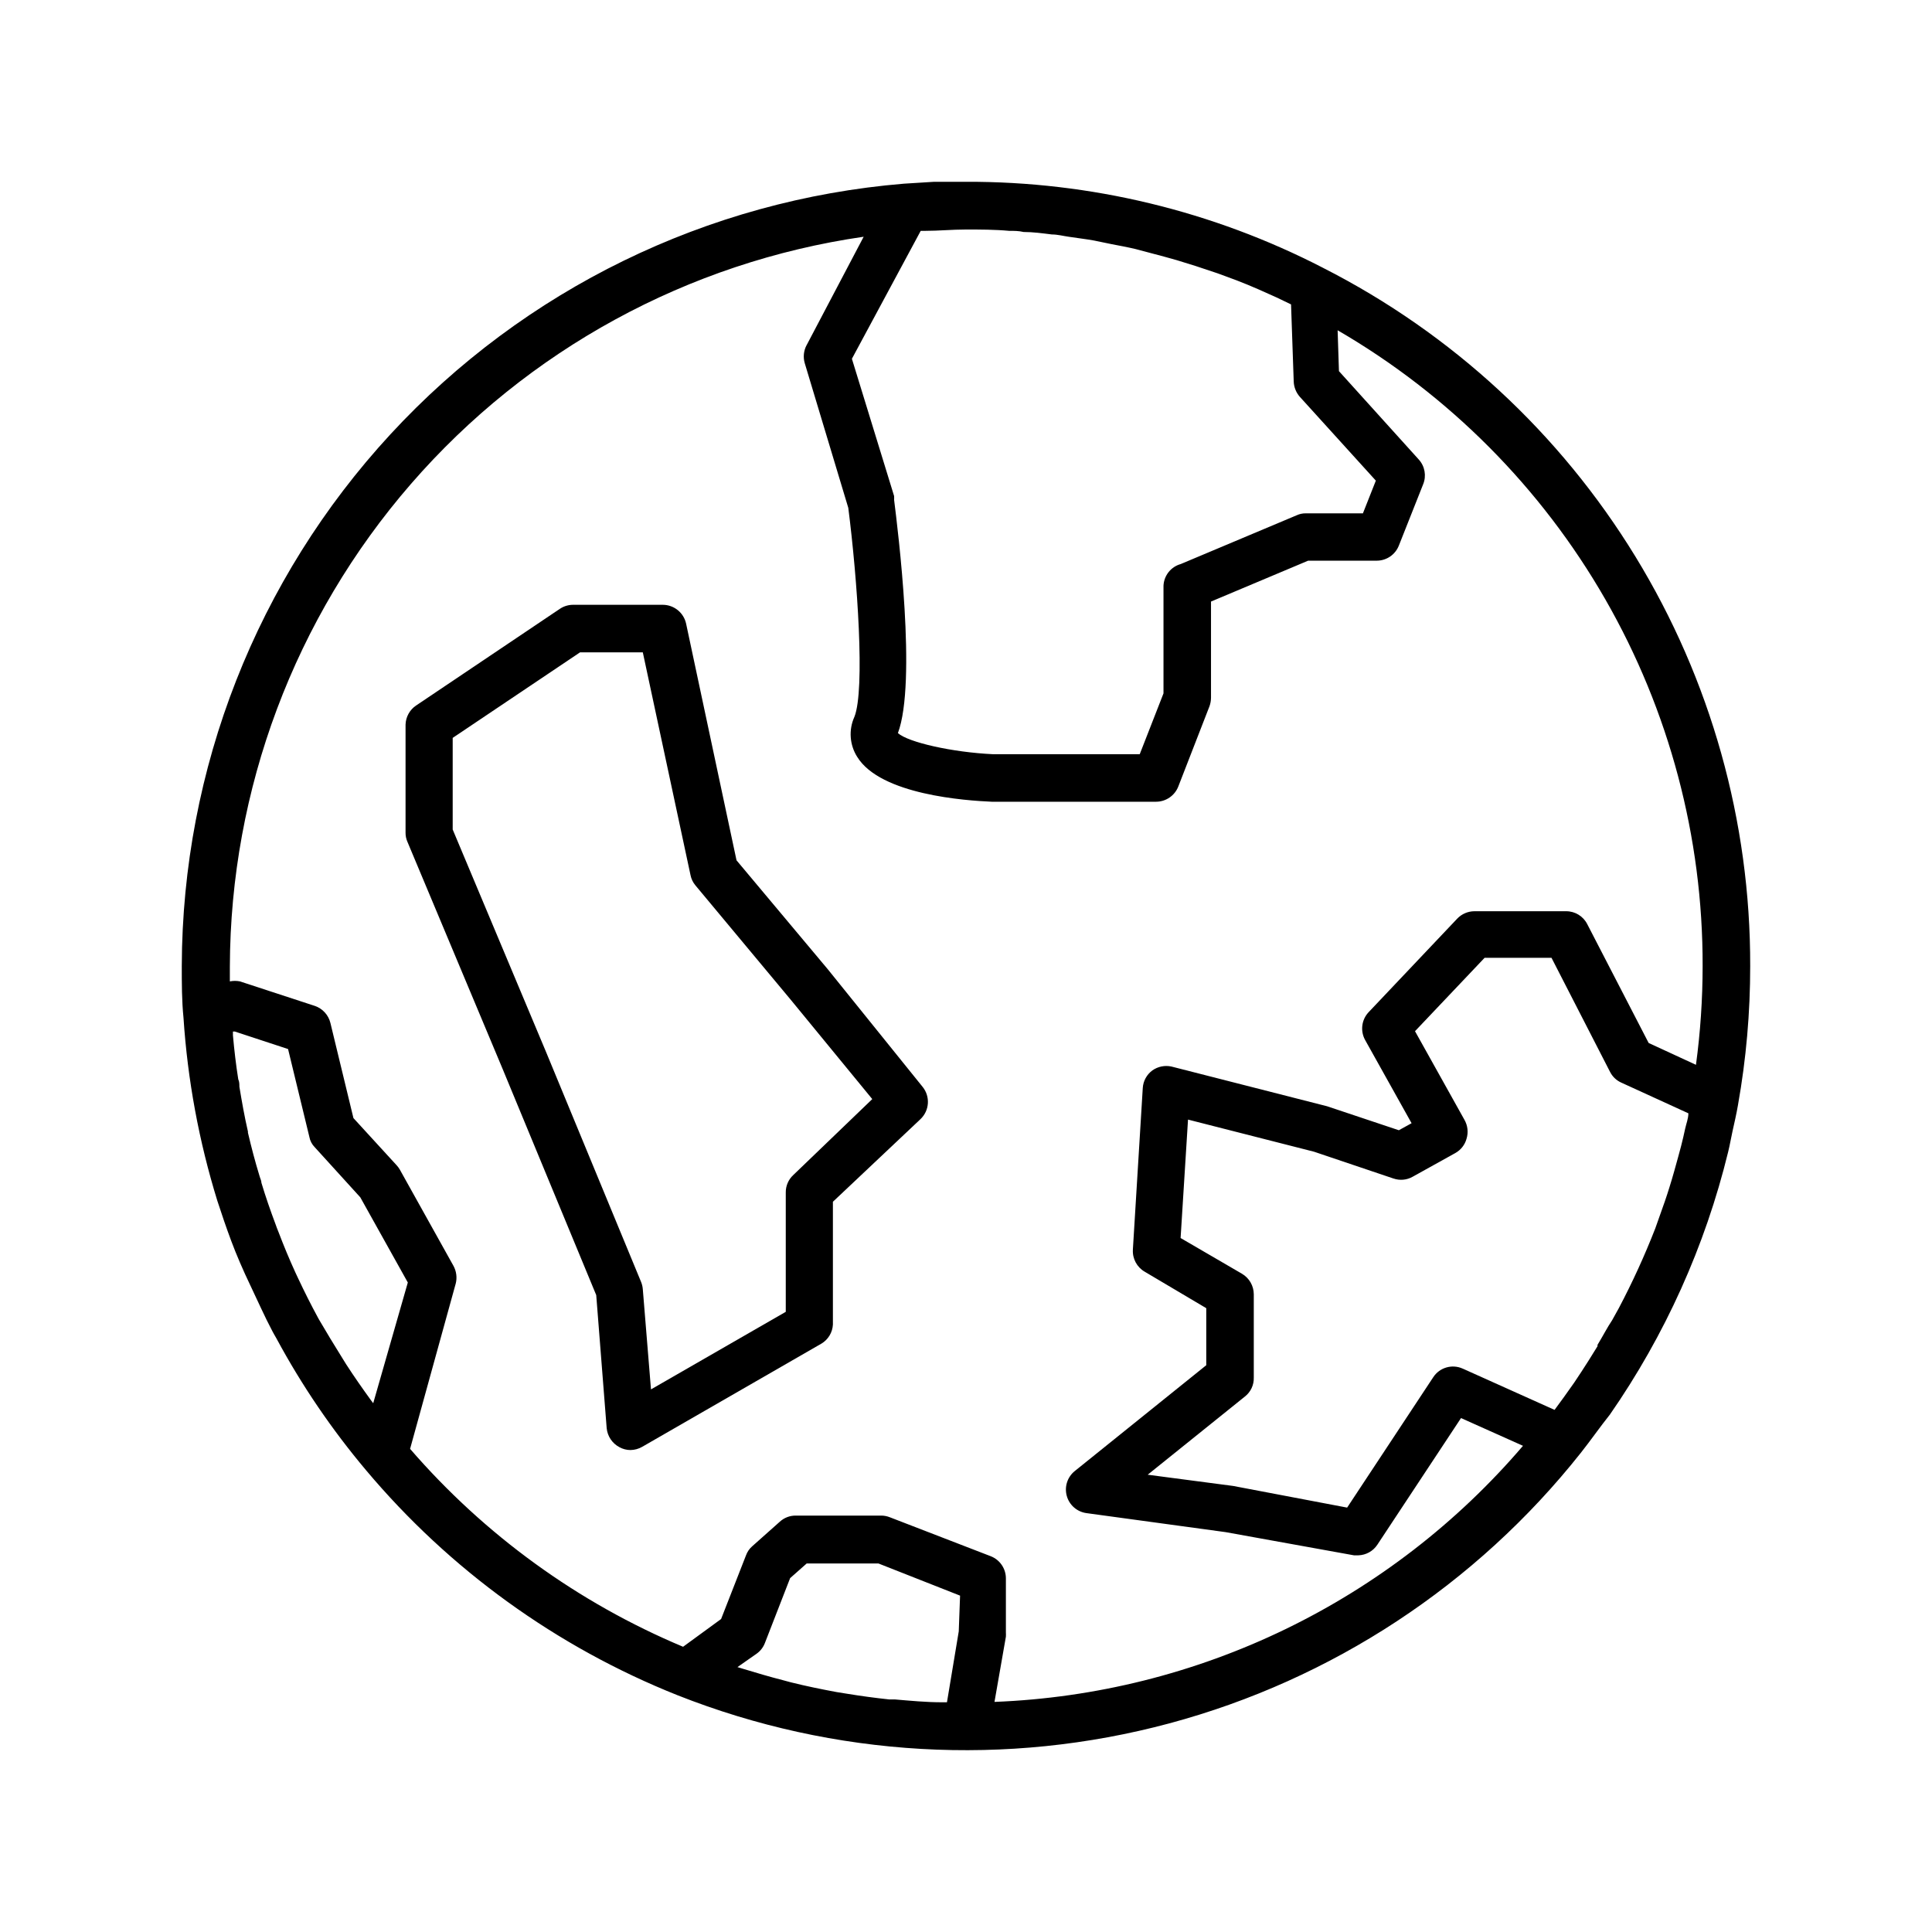
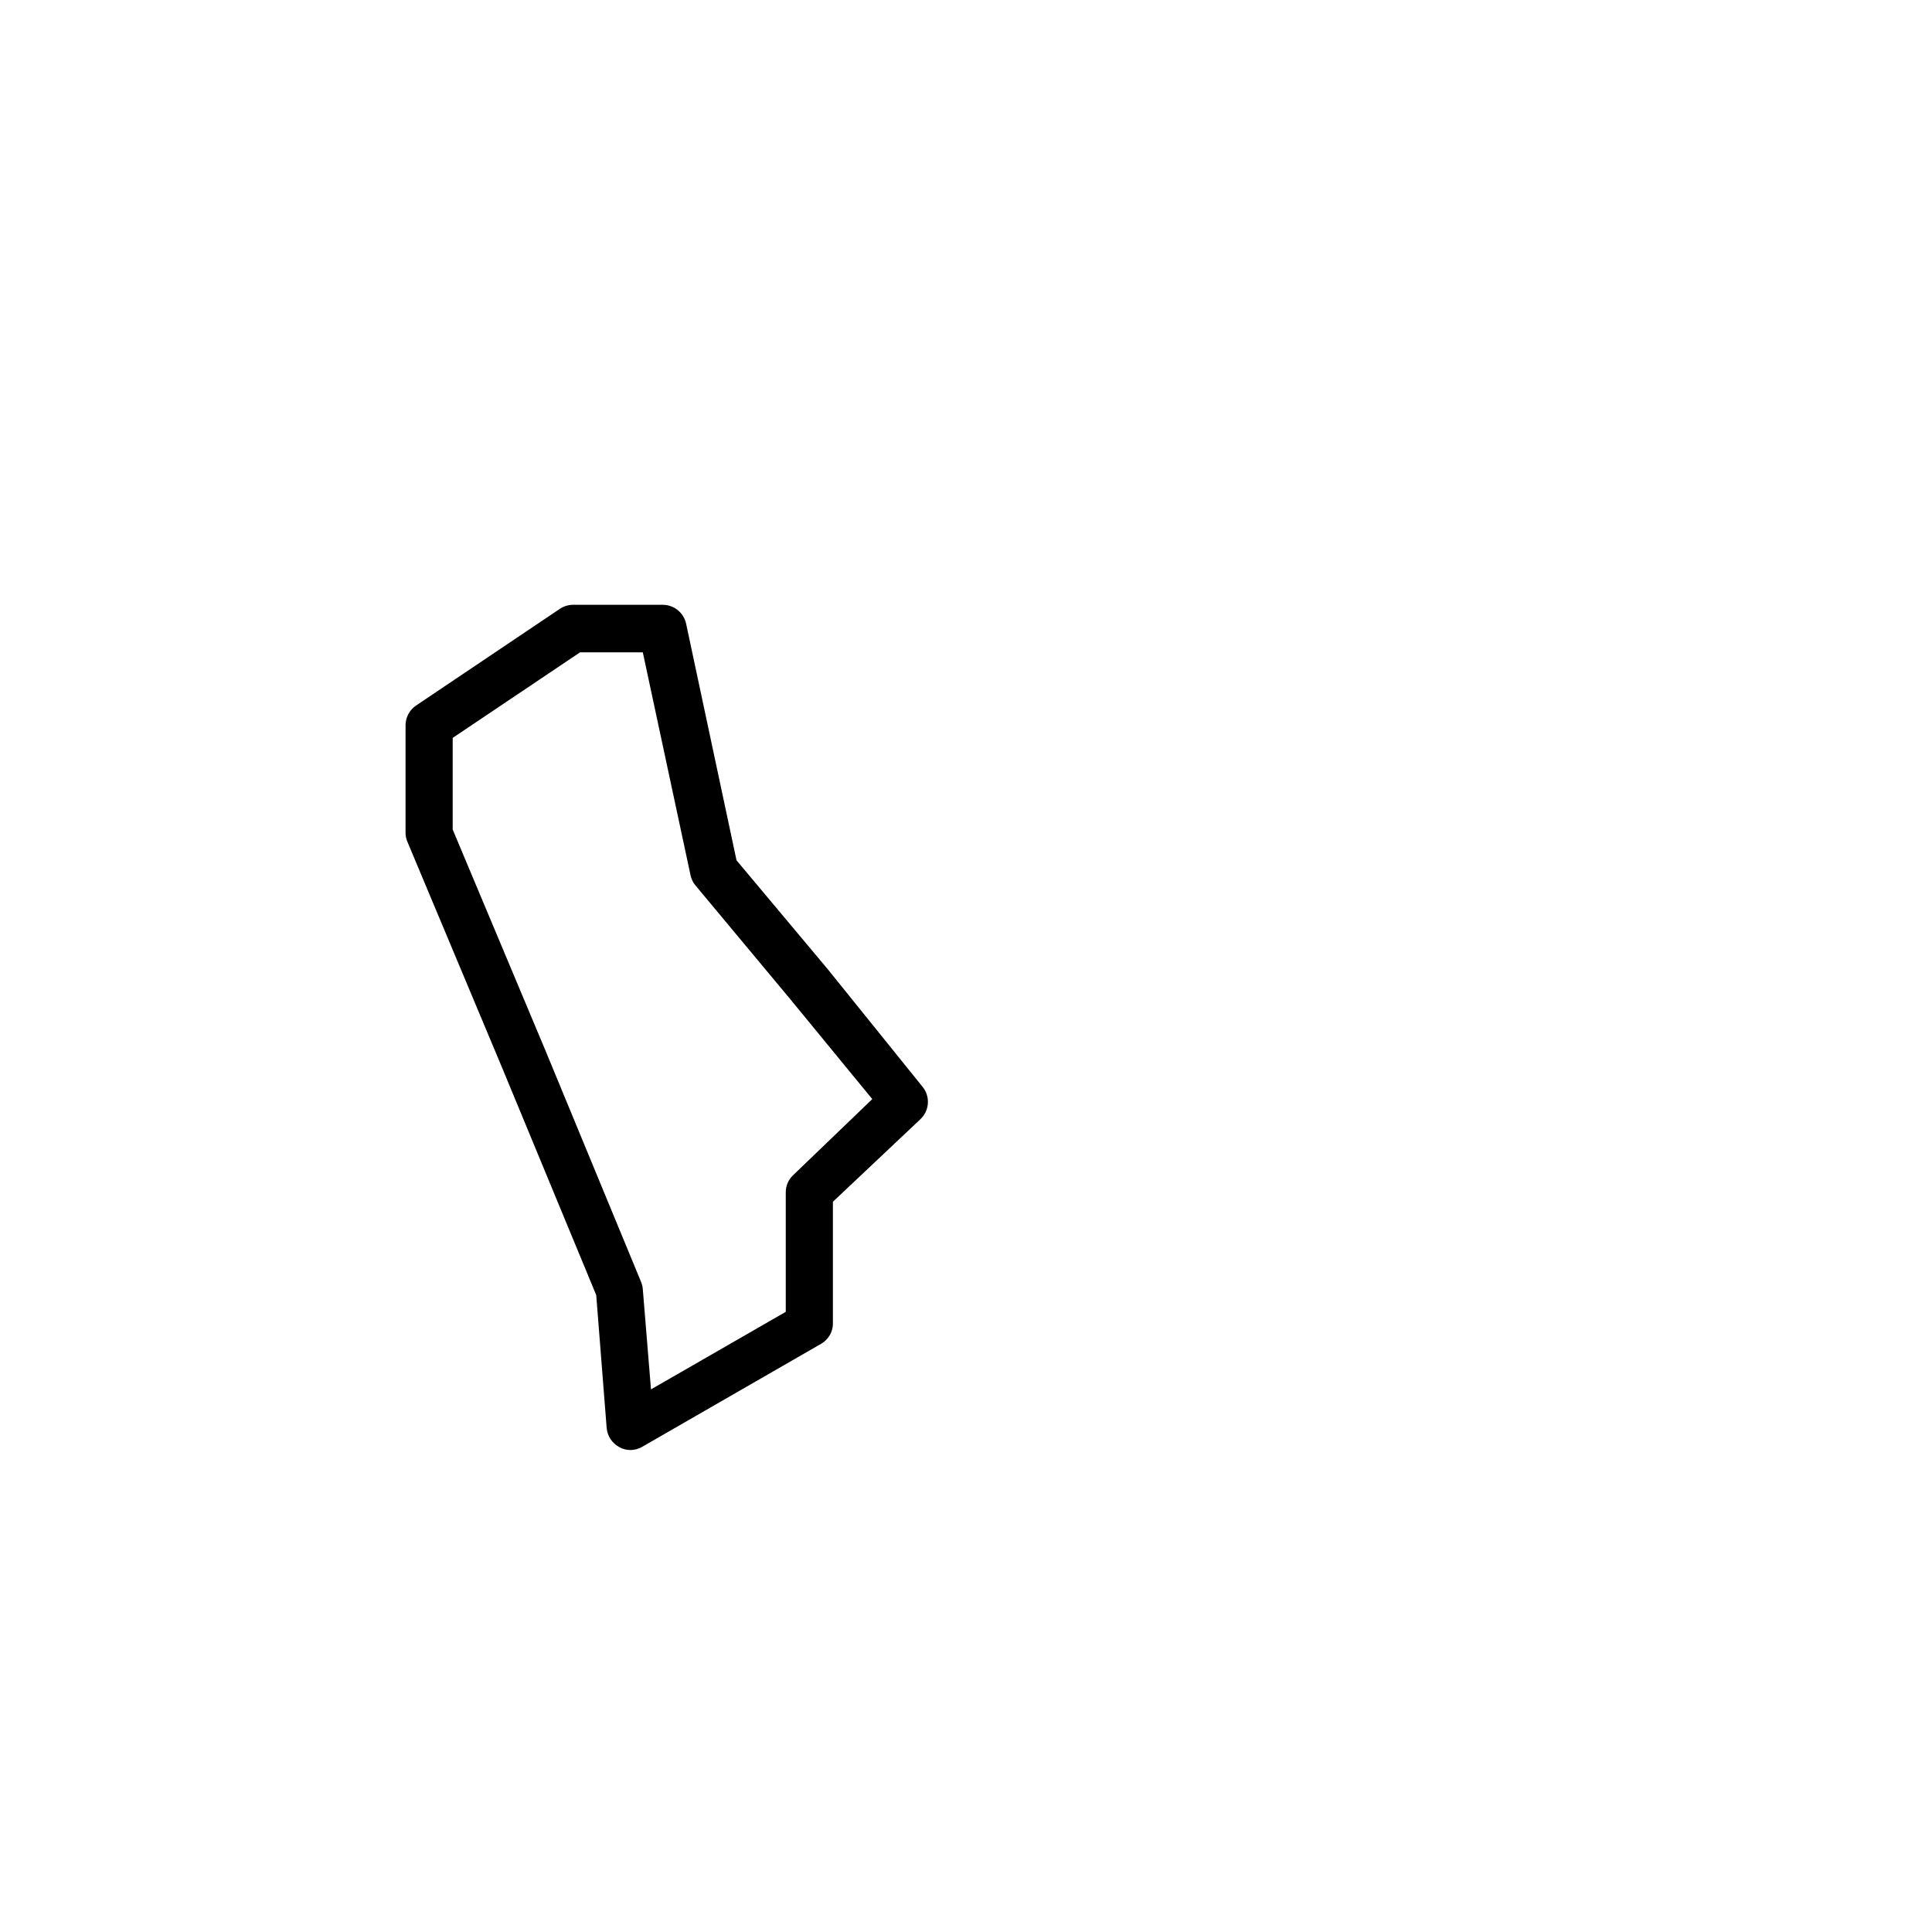
<svg xmlns="http://www.w3.org/2000/svg" fill="#000000" width="800px" height="800px" version="1.1" viewBox="144 144 512 512">
  <g>
-     <path d="m494.66 215c-29.262-15.105-61.734-22.934-94.664-22.824h-8.414l-8.062 0.504c-52.062 4.316-100.61 28.012-136.04 66.402-35.43 38.387-55.168 88.676-55.305 140.92 0 4.586 0 9.219 0.453 13.703 1.082 16.465 4.094 32.75 8.969 48.516 1.16 3.578 2.367 7.106 3.68 10.629 1.309 3.527 3.176 7.859 5.039 11.738 1.863 3.879 3.777 8.262 5.894 12.242 0.352 0.707 0.754 1.309 1.109 1.965l-0.004 0.004c6.684 12.383 14.617 24.047 23.68 34.812 22.176 26.398 50.547 46.891 82.574 59.652 41.508 16.406 87.191 19.02 130.3 7.453 43.105-11.57 81.344-36.707 109.06-71.691 2.672-3.375 5.039-6.801 7.656-10.078l0.004 0.004c14.66-21.098 25.301-44.719 31.387-69.68 0.453-1.812 0.754-3.68 1.16-5.492 0.402-1.812 1.059-4.637 1.461-7.004l-0.004 0.004c2.16-12.141 3.238-24.449 3.227-36.777 0.09-38.285-10.438-75.844-30.414-108.5s-48.617-59.141-82.742-76.496zm-106.66-9.824h1.258c3.477 0 7.055-0.352 10.73-0.352 3.68 0 7.656 0 11.438 0.352 1.309 0 2.57 0 3.828 0.301 2.519 0 5.039 0.352 7.508 0.656 1.512 0 2.973 0.402 4.434 0.605 2.266 0.352 4.535 0.605 6.75 1.008l4.637 0.957c2.117 0.402 4.281 0.805 6.398 1.309l4.734 1.258c2.016 0.555 4.082 1.059 6.098 1.664l5.039 1.562 5.894 1.965 5.039 1.863c1.914 0.754 3.828 1.512 5.742 2.367l4.734 2.117 3.879 1.863 0.707 20.453v0.004c0.059 1.488 0.629 2.91 1.613 4.027l20.152 22.219-3.426 8.664h-15.113l-0.004 0.004c-0.832-0.016-1.656 0.156-2.418 0.504l-30.781 12.949v-0.004c-2.594 0.738-4.418 3.051-4.535 5.746v28.516l-6.297 16.121h-38.895c-10.73-0.504-22.418-3.125-25.191-5.594 5.039-13.453 0-53.809-1.008-61.816 0.023-0.336 0.023-0.672 0-1.008l-11.184-36.375zm-145.7 309.89c-2.266-3.125-4.484-6.297-6.602-9.574l-1.059-1.715c-2.117-3.375-4.18-6.801-6.098-10.078l-0.25-0.453c-1.863-3.426-3.629-6.953-5.289-10.48l-0.754-1.613c-1.613-3.527-3.074-7.055-4.434-10.629-0.301-0.707-0.555-1.41-0.805-2.117-1.359-3.629-2.621-7.254-3.727-10.934 0-0.605-0.352-1.211-0.504-1.812-1.16-3.777-2.168-7.609-3.074-11.488v-0.301c-0.906-3.93-1.613-7.91-2.266-11.891 0-0.656 0-1.309-0.301-1.965-0.605-3.828-1.059-7.707-1.41-11.637v-1.008h0.504l14.105 4.637 5.644 23.277h-0.004c0.195 1.051 0.703 2.019 1.461 2.773l12.043 13.25 12.594 22.57-9.172 31.992zm155.78 61.262-3.125 18.793h-1.359c-4.18 0-8.312-0.402-12.445-0.754h-1.512c-3.762-0.402-7.488-0.906-11.184-1.512l-2.82-0.453c-4.031-0.754-8.012-1.562-12.043-2.57l-2.066-0.555c-3.527-0.906-6.953-1.914-10.43-2.973l-1.664-0.504 5.039-3.527h0.004c1-0.699 1.773-1.684 2.215-2.82l6.699-17.23 4.383-3.879h19.043l21.613 8.516zm169.28-75.57-2.316 3.727c-1.258 2.016-2.57 3.981-3.879 5.945l-2.719 3.828-2.469 3.375-24.336-10.934-0.004 0.004c-2.805-1.273-6.121-0.312-7.809 2.266l-22.824 34.562-30.23-5.742-22.621-2.973 25.746-20.707c1.551-1.207 2.43-3.078 2.367-5.039v-22.066c-0.008-2.238-1.195-4.305-3.121-5.441l-16.273-9.473 1.965-31.387 33.402 8.516 21.059 7.106v-0.004c1.668 0.574 3.5 0.406 5.039-0.453l11.336-6.297c1.457-0.809 2.531-2.172 2.973-3.781 0.523-1.68 0.32-3.508-0.555-5.035l-13.098-23.477 18.438-19.445h17.734l15.516 30.23v-0.004c0.625 1.246 1.656 2.242 2.922 2.82l17.836 8.16c0 1.359-0.555 2.719-0.855 4.082-0.301 1.359-0.656 3.023-1.059 4.535-0.402 1.512-1.211 4.535-1.863 6.801-0.402 1.41-0.805 2.82-1.258 4.231-0.754 2.469-1.664 5.039-2.519 7.406l-1.211 3.426c-2.82 7.231-6.051 14.297-9.672 21.16-0.555 1.059-1.211 2.117-1.762 3.176-1.262 1.863-2.523 4.332-3.883 6.547zm26.094-74.566-12.543-5.793-16.273-31.488c-1.066-2.106-3.231-3.434-5.594-3.426h-24.285c-1.73 0.004-3.387 0.711-4.582 1.965l-23.477 24.789c-1.891 2.004-2.258 5.004-0.91 7.406l12.293 22.016-3.375 1.863-18.992-6.348-41.262-10.531c-1.746-0.383-3.574-0.016-5.039 1.008-1.516 1.102-2.457 2.82-2.57 4.688l-2.621 42.824h0.004c-0.152 2.383 1.059 4.644 3.121 5.844l16.324 9.672v15.113l-34.863 28.062c-1.953 1.582-2.777 4.176-2.098 6.594 0.676 2.422 2.731 4.207 5.223 4.543l36.879 5.039 34.004 6.144h1.16c2.039-0.062 3.922-1.113 5.039-2.82l22.168-33.555 16.426 7.356h-0.004c-17.402 20.359-38.828 36.898-62.93 48.578-24.105 11.68-50.363 18.246-77.129 19.285l3.023-17.281c0.023-0.367 0.023-0.738 0-1.109v-14.355c-0.004-2.582-1.582-4.898-3.981-5.848l-26.75-10.328c-0.738-0.297-1.523-0.453-2.32-0.453h-22.672c-1.547-0.008-3.039 0.57-4.18 1.613l-7.305 6.5c-0.754 0.648-1.324 1.48-1.664 2.418l-6.602 16.879-10.078 7.356h0.004c-27.836-11.672-52.598-29.621-72.348-52.449l12.09-43.781h0.004c0.406-1.598 0.188-3.289-0.605-4.734l-14.207-25.492c-0.242-0.418-0.527-0.809-0.855-1.16l-11.438-12.492-6.098-25.191c-0.508-2.121-2.066-3.832-4.129-4.535l-19.852-6.5c-0.883-0.176-1.789-0.176-2.672 0v-3.879c0.133-47.035 17.172-92.453 48.008-127.97 30.836-35.516 73.414-58.762 119.96-65.492l-15.113 28.719-0.004-0.004c-0.789 1.469-0.969 3.188-0.5 4.789l11.539 38.34c2.418 18.895 4.484 48.266 1.613 55.418h-0.004c-1.543 3.43-1.258 7.402 0.754 10.578 6.199 10.078 28.82 11.59 35.672 11.891h43.527c2.606-0.004 4.945-1.605 5.894-4.031l8.262-21.262v0.004c0.262-0.73 0.398-1.496 0.406-2.269v-25.492l25.742-10.832h18.188c2.578-0.004 4.894-1.582 5.844-3.981l6.449-16.273c0.906-2.223 0.453-4.769-1.156-6.547l-21.16-23.426-0.352-10.832-0.004-0.004c29.488 17.125 53.953 41.711 70.93 71.281 16.98 29.574 25.879 63.094 25.805 97.195-0.004 8.762-0.594 17.512-1.766 26.195z" />
    <path d="m363.37 400.86-24.184-28.867-13.352-62.676c-0.617-2.93-3.199-5.031-6.195-5.039h-23.73c-1.254-0.004-2.481 0.363-3.523 1.059l-38.137 25.645h-0.004c-1.676 1.141-2.703 3.012-2.769 5.039v28.668-0.004c-0.008 0.836 0.164 1.66 0.504 2.422l25.191 60.105 24.836 60.004 2.769 35.266v-0.004c0.207 2.141 1.477 4.035 3.375 5.039 0.895 0.496 1.902 0.758 2.922 0.758 1.102-0.012 2.176-0.309 3.125-0.859l47.508-27.355h0.004c1.781-1.07 2.914-2.961 3.019-5.039v-32.543l23.227-21.914v-0.004c2.371-2.262 2.613-5.965 0.555-8.516zm-9.168 54.562c-1.27 1.184-1.98 2.848-1.965 4.586v31.641l-35.719 20.555-2.168-26.555c-0.051-0.656-0.203-1.301-0.453-1.914l-25.191-60.961-24.738-58.945v-24.281l33.754-22.672h16.629l12.645 59.047c0.195 1.004 0.648 1.941 1.309 2.719l25.191 30.23 21.664 26.398z" />
  </g>
</svg>